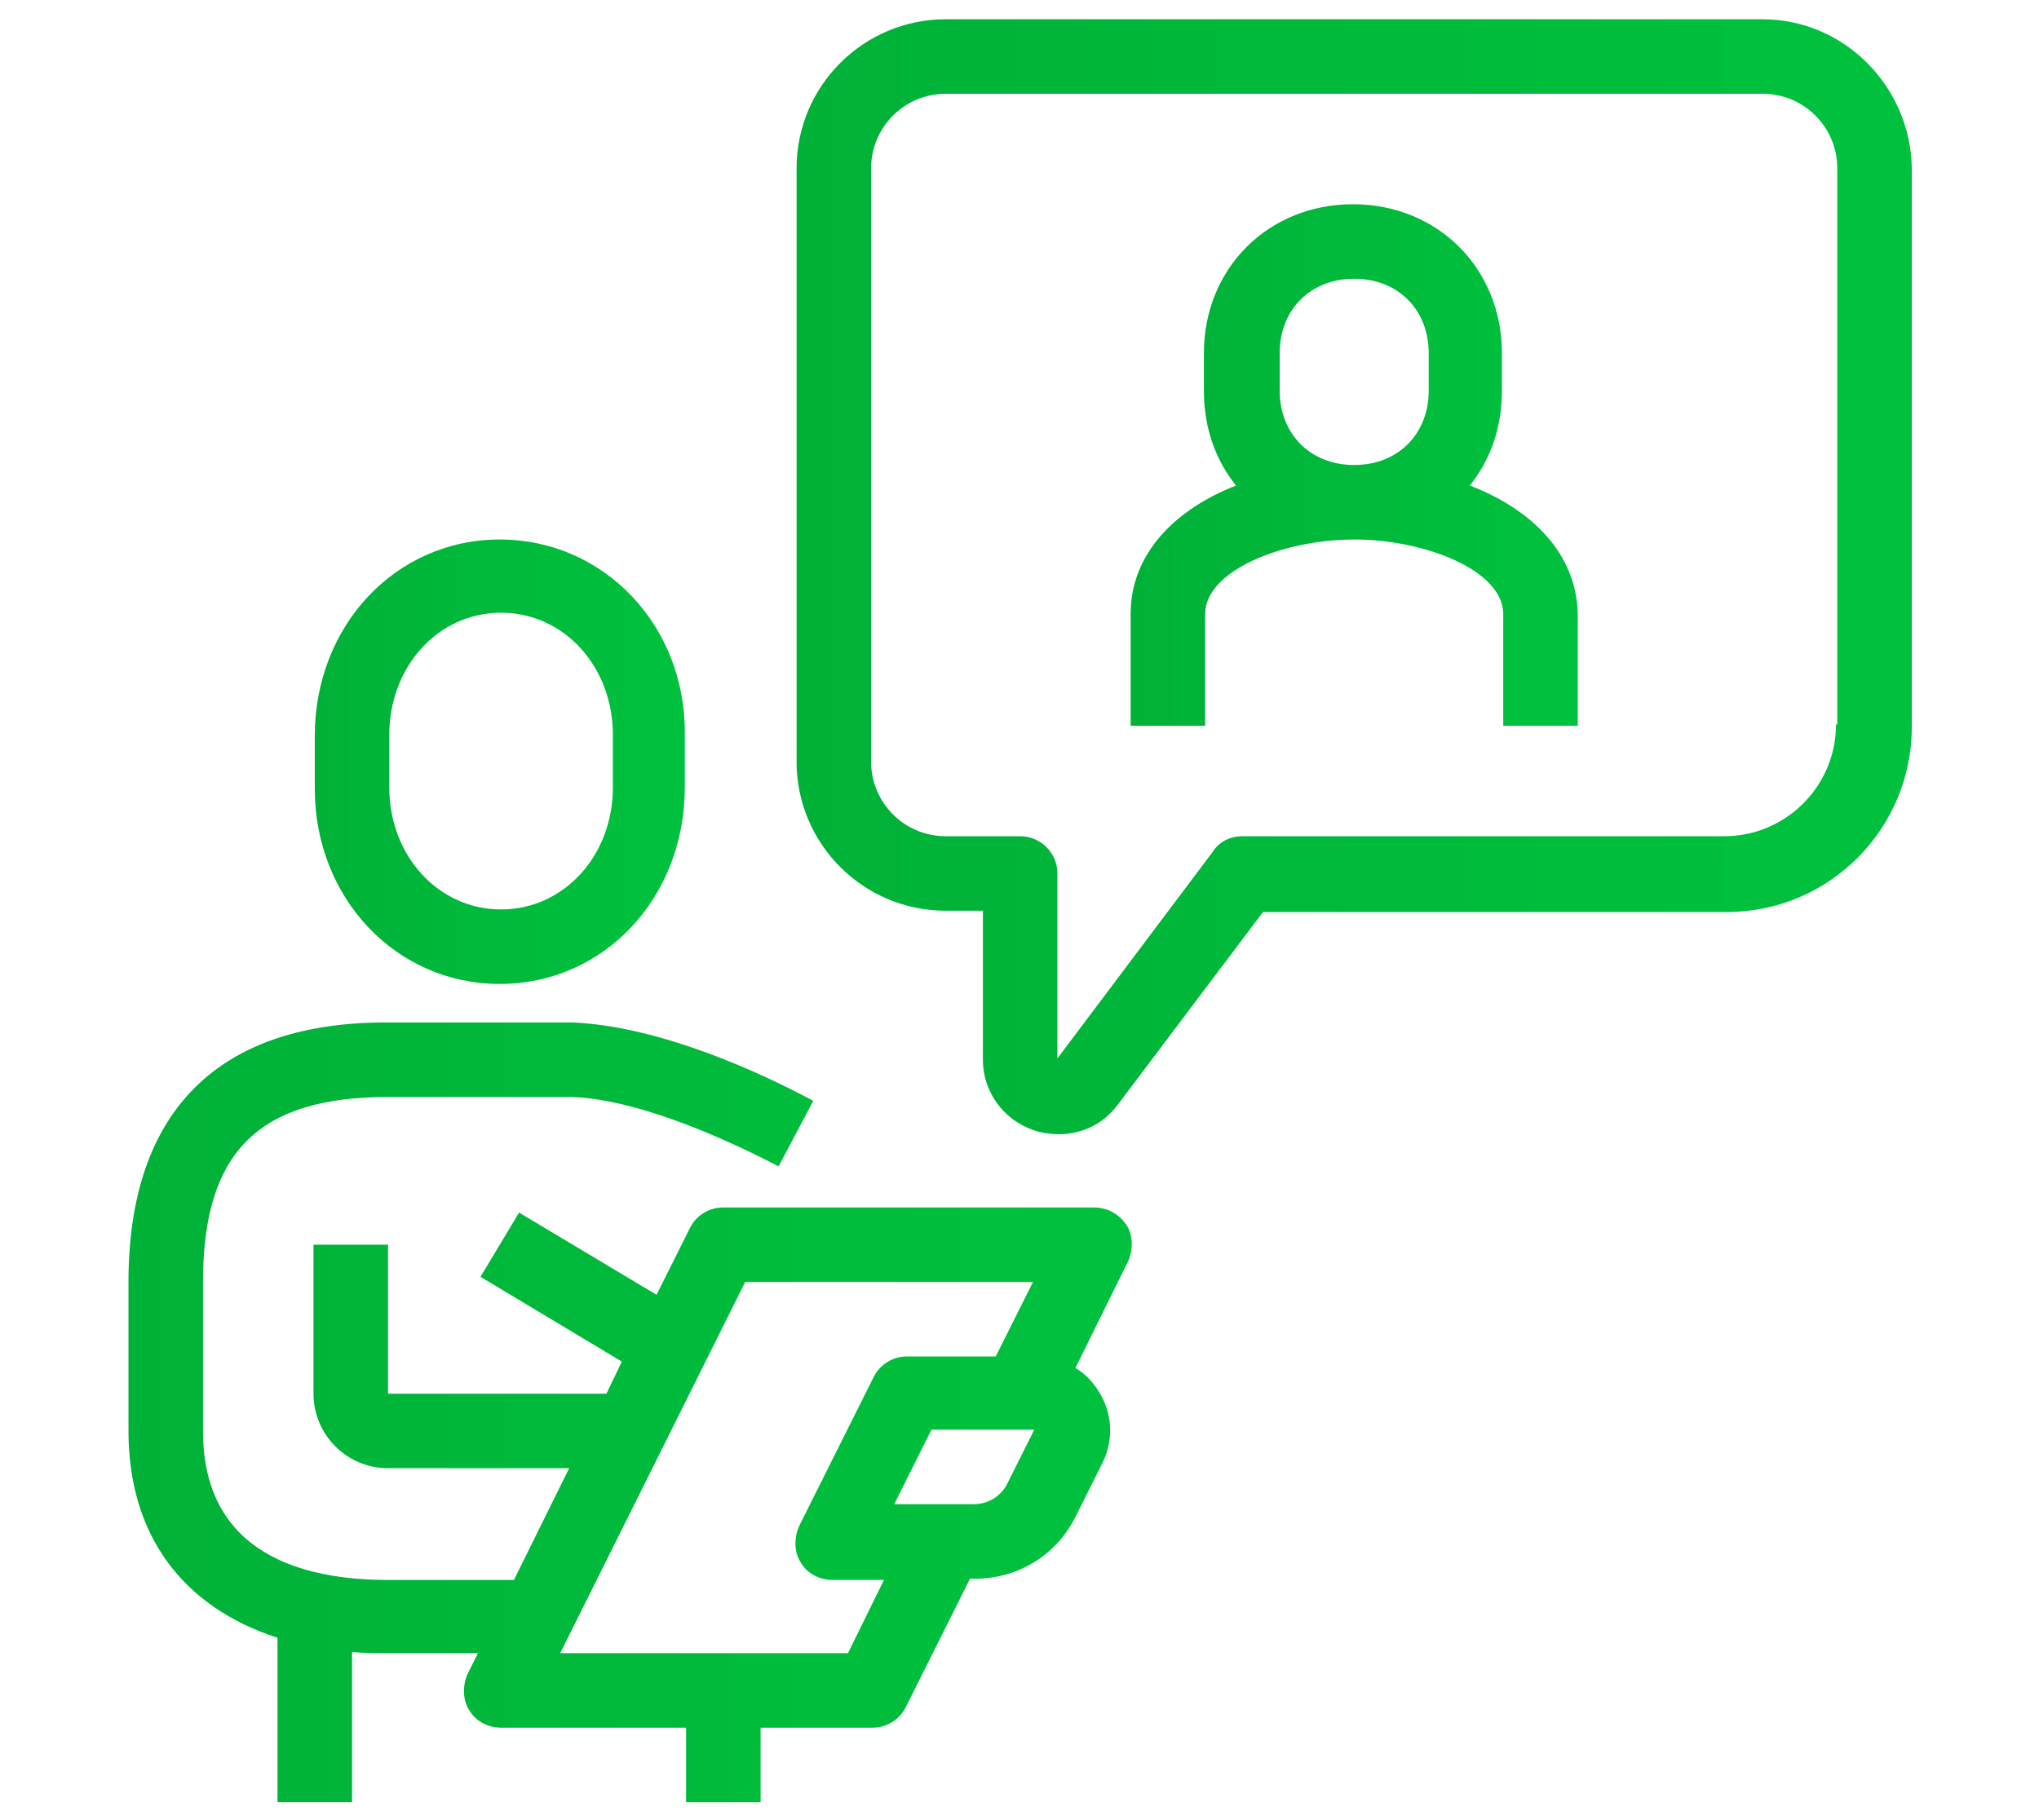
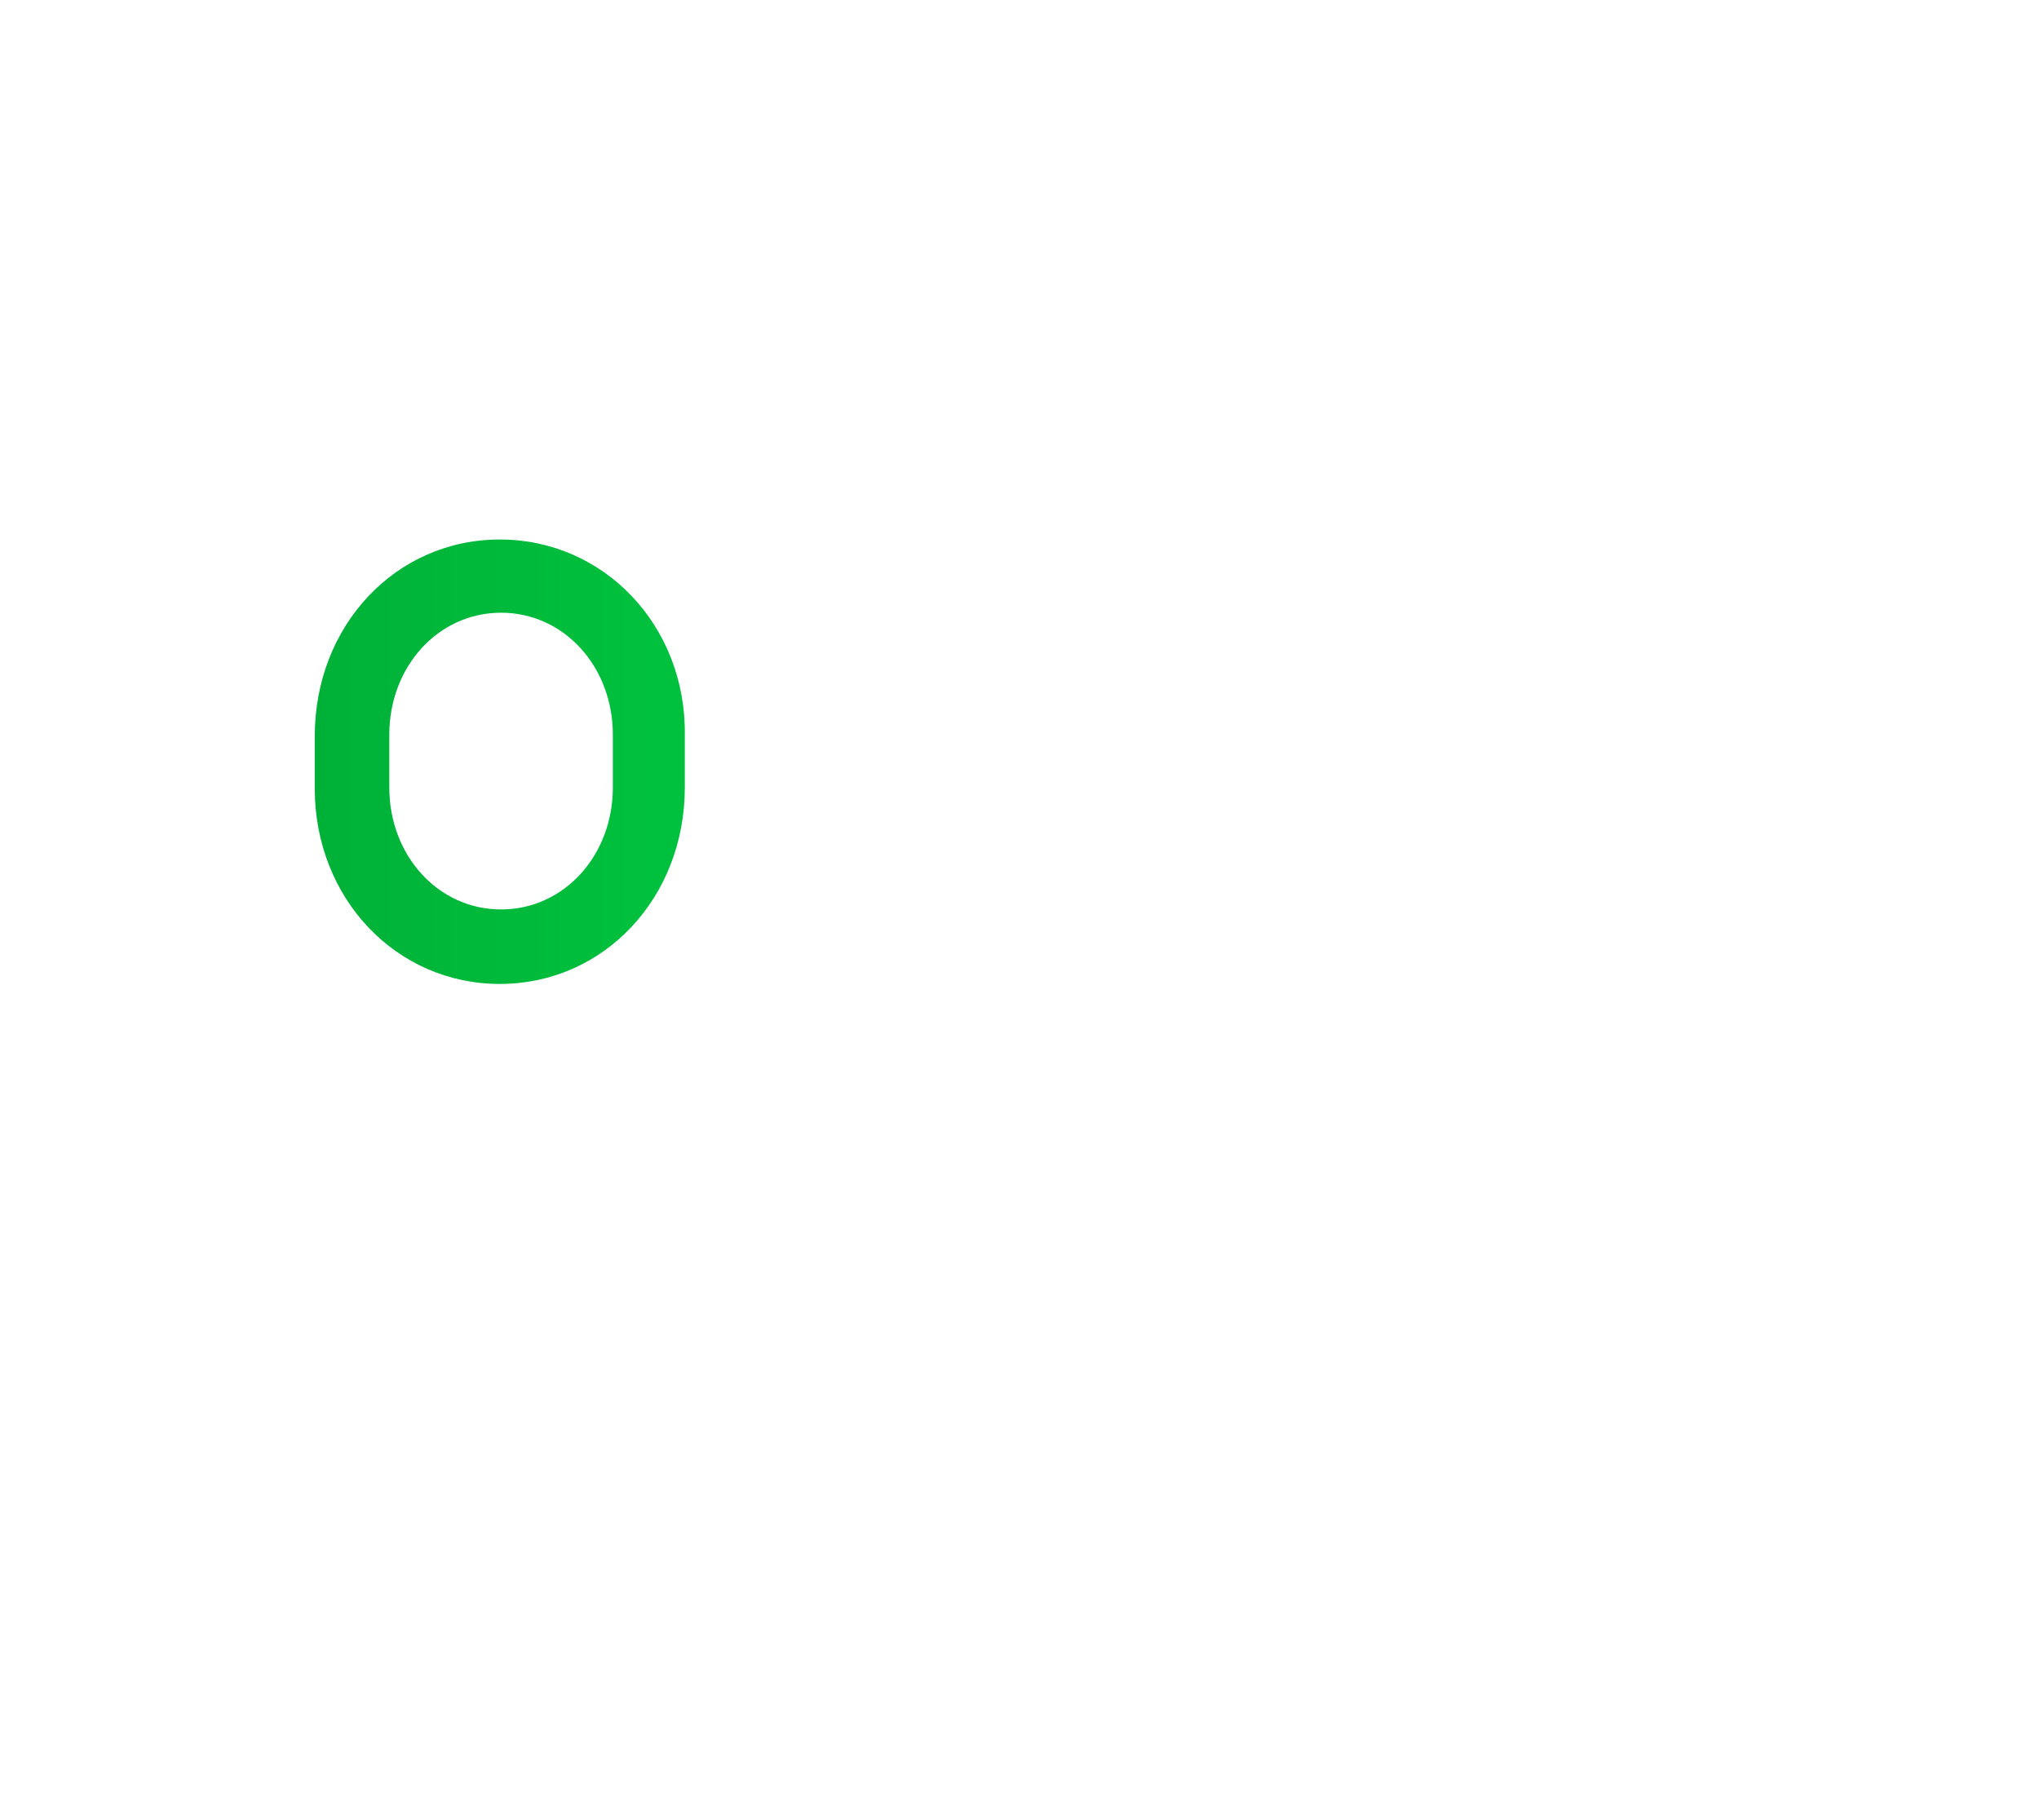
<svg xmlns="http://www.w3.org/2000/svg" version="1.1" id="Capa_1" x="0px" y="0px" viewBox="0 0 158.7 141.7" style="enable-background:new 0 0 158.7 141.7;" xml:space="preserve">
  <style type="text/css">
	.st0{fill:url(#SVGID_1_);}
	.st1{fill:url(#SVGID_00000142858449004327044820000011347889956064055448_);}
	.st2{fill:url(#SVGID_00000062160774273761393860000016815992224241818041_);}
	.st3{fill:url(#SVGID_00000018942284757797101050000012541547919578575232_);}
</style>
  <g>
    <linearGradient id="SVGID_1_" gradientUnits="userSpaceOnUse" x1="24.475" y1="59.309" x2="53.367" y2="59.309">
      <stop offset="0" style="stop-color:#00B138" />
      <stop offset="0.919" style="stop-color:#00C13D" />
    </linearGradient>
    <path class="st0" d="M38.9,76.6c8.1,0,14.4-6.7,14.4-15.3v-4.1C53.4,48.7,47,42,38.9,42c-8.1,0-14.4,6.7-14.4,15.3v4.1   C24.5,69.9,30.8,76.6,38.9,76.6z M30.3,57.2c0-5.3,3.8-9.5,8.7-9.5c4.9,0,8.7,4.2,8.7,9.5v4.1c0,5.3-3.8,9.5-8.7,9.5   c-4.9,0-8.7-4.2-8.7-9.5V57.2z" />
    <linearGradient id="SVGID_00000053531817269365947400000007727707596339820937_" gradientUnits="userSpaceOnUse" x1="10.029" y1="109.871" x2="88.038" y2="109.871">
      <stop offset="0" style="stop-color:#00B138" />
      <stop offset="0.919" style="stop-color:#00C13D" />
    </linearGradient>
-     <path style="fill:url(#SVGID_00000053531817269365947400000007727707596339820937_);" d="M85.1,94H56.3c-1.1,0-2.1,0.6-2.6,1.6   l-2.6,5.2l-10.7-6.4l-3,5l11,6.6l-1.2,2.5l-17,0V96.9h-5.8v11.6c0,3.2,2.6,5.8,5.8,5.8h14.1l-4.3,8.7h-9.8c-6.6,0-14.4-2-14.4-11.6   V99.8c0-10.1,4.3-14.4,14.4-14.4l14.3,0c5.7,0.2,13.2,3.9,16.1,5.4l2.7-5.1c-4.1-2.2-11.9-5.8-18.7-6.1H30.3   C17,79.5,10,86.5,10,99.8v11.6c0,8.1,4.2,13.7,11.6,16.1v12.8h5.8v-11.7c0.9,0.1,1.9,0.1,2.9,0.1h6.9l-0.8,1.6   c-0.4,0.9-0.4,2,0.1,2.8c0.5,0.9,1.5,1.4,2.5,1.4h14.4v5.8h5.8v-5.8h8.7c1.1,0,2.1-0.6,2.6-1.6l5-10h0.4c3.3,0,6.3-1.8,7.8-4.8   l2.1-4.2c0.9-1.8,0.8-3.9-0.3-5.6c-0.5-0.8-1.1-1.4-1.8-1.8l4.1-8.3c0.4-0.9,0.4-2-0.1-2.8C87.1,94.5,86.2,94,85.1,94z M66,128.7   H43.6L58,99.8h22.4l-2.9,5.8h-6.9c-1.1,0-2.1,0.6-2.6,1.6l-5.8,11.6c-0.4,0.9-0.4,2,0.1,2.8c0.5,0.9,1.5,1.4,2.5,1.4h4L66,128.7z    M78.4,115.5c-0.5,1-1.5,1.6-2.6,1.6h-6.2l2.9-5.8l8,0L78.4,115.5z" />
    <linearGradient id="SVGID_00000111191551389047425450000015255056268442691223_" gradientUnits="userSpaceOnUse" x1="62.035" y1="44.869" x2="148.711" y2="44.869">
      <stop offset="0" style="stop-color:#00B138" />
      <stop offset="0.919" style="stop-color:#00C13D" />
    </linearGradient>
-     <path style="fill:url(#SVGID_00000111191551389047425450000015255056268442691223_);" d="M137.2,1.5H73.6C67.2,1.5,62,6.7,62,13.1   v46.2c0,6.4,5.2,11.6,11.6,11.6h2.9v11.6c0,2.5,1.6,4.7,4,5.5c0.6,0.2,1.3,0.3,1.9,0.3c1.8,0,3.5-0.8,4.6-2.3l11.3-15h36.1   c8,0,14.4-6.5,14.4-14.4V13.1C148.7,6.7,143.5,1.5,137.2,1.5z M142.9,56.4c0,4.8-3.9,8.7-8.7,8.7H96.7c-0.9,0-1.8,0.4-2.3,1.2   L82.3,82.4V68c0-1.6-1.3-2.9-2.9-2.9h-5.8c-3.2,0-5.8-2.6-5.8-5.8V13.1c0-3.2,2.6-5.8,5.8-5.8h63.6c3.2,0,5.8,2.6,5.8,5.8V56.4z" />
    <linearGradient id="SVGID_00000005952736534055466010000007927823701884541344_" gradientUnits="userSpaceOnUse" x1="88.037" y1="36.196" x2="122.708" y2="36.196">
      <stop offset="0" style="stop-color:#00B138" />
      <stop offset="0.919" style="stop-color:#00C13D" />
    </linearGradient>
-     <path style="fill:url(#SVGID_00000005952736534055466010000007927823701884541344_);" d="M114.4,37.8c1.6-2,2.5-4.5,2.5-7.4v-2.9   c0-6.6-5-11.6-11.6-11.6c-6.6,0-11.6,5-11.6,11.6v2.9c0,2.9,0.9,5.4,2.5,7.4C91.6,39.6,88,43,88,47.8v8.7h5.8v-8.7   c0-3.4,6.1-5.8,11.6-5.8c5.5,0,11.6,2.4,11.6,5.8v8.7h5.8v-8.7C122.7,43,119.1,39.6,114.4,37.8z M99.6,27.5c0-3.4,2.4-5.8,5.8-5.8   c3.4,0,5.8,2.4,5.8,5.8v2.9c0,3.4-2.4,5.8-5.8,5.8c-3.4,0-5.8-2.4-5.8-5.8V27.5z" />
  </g>
</svg>